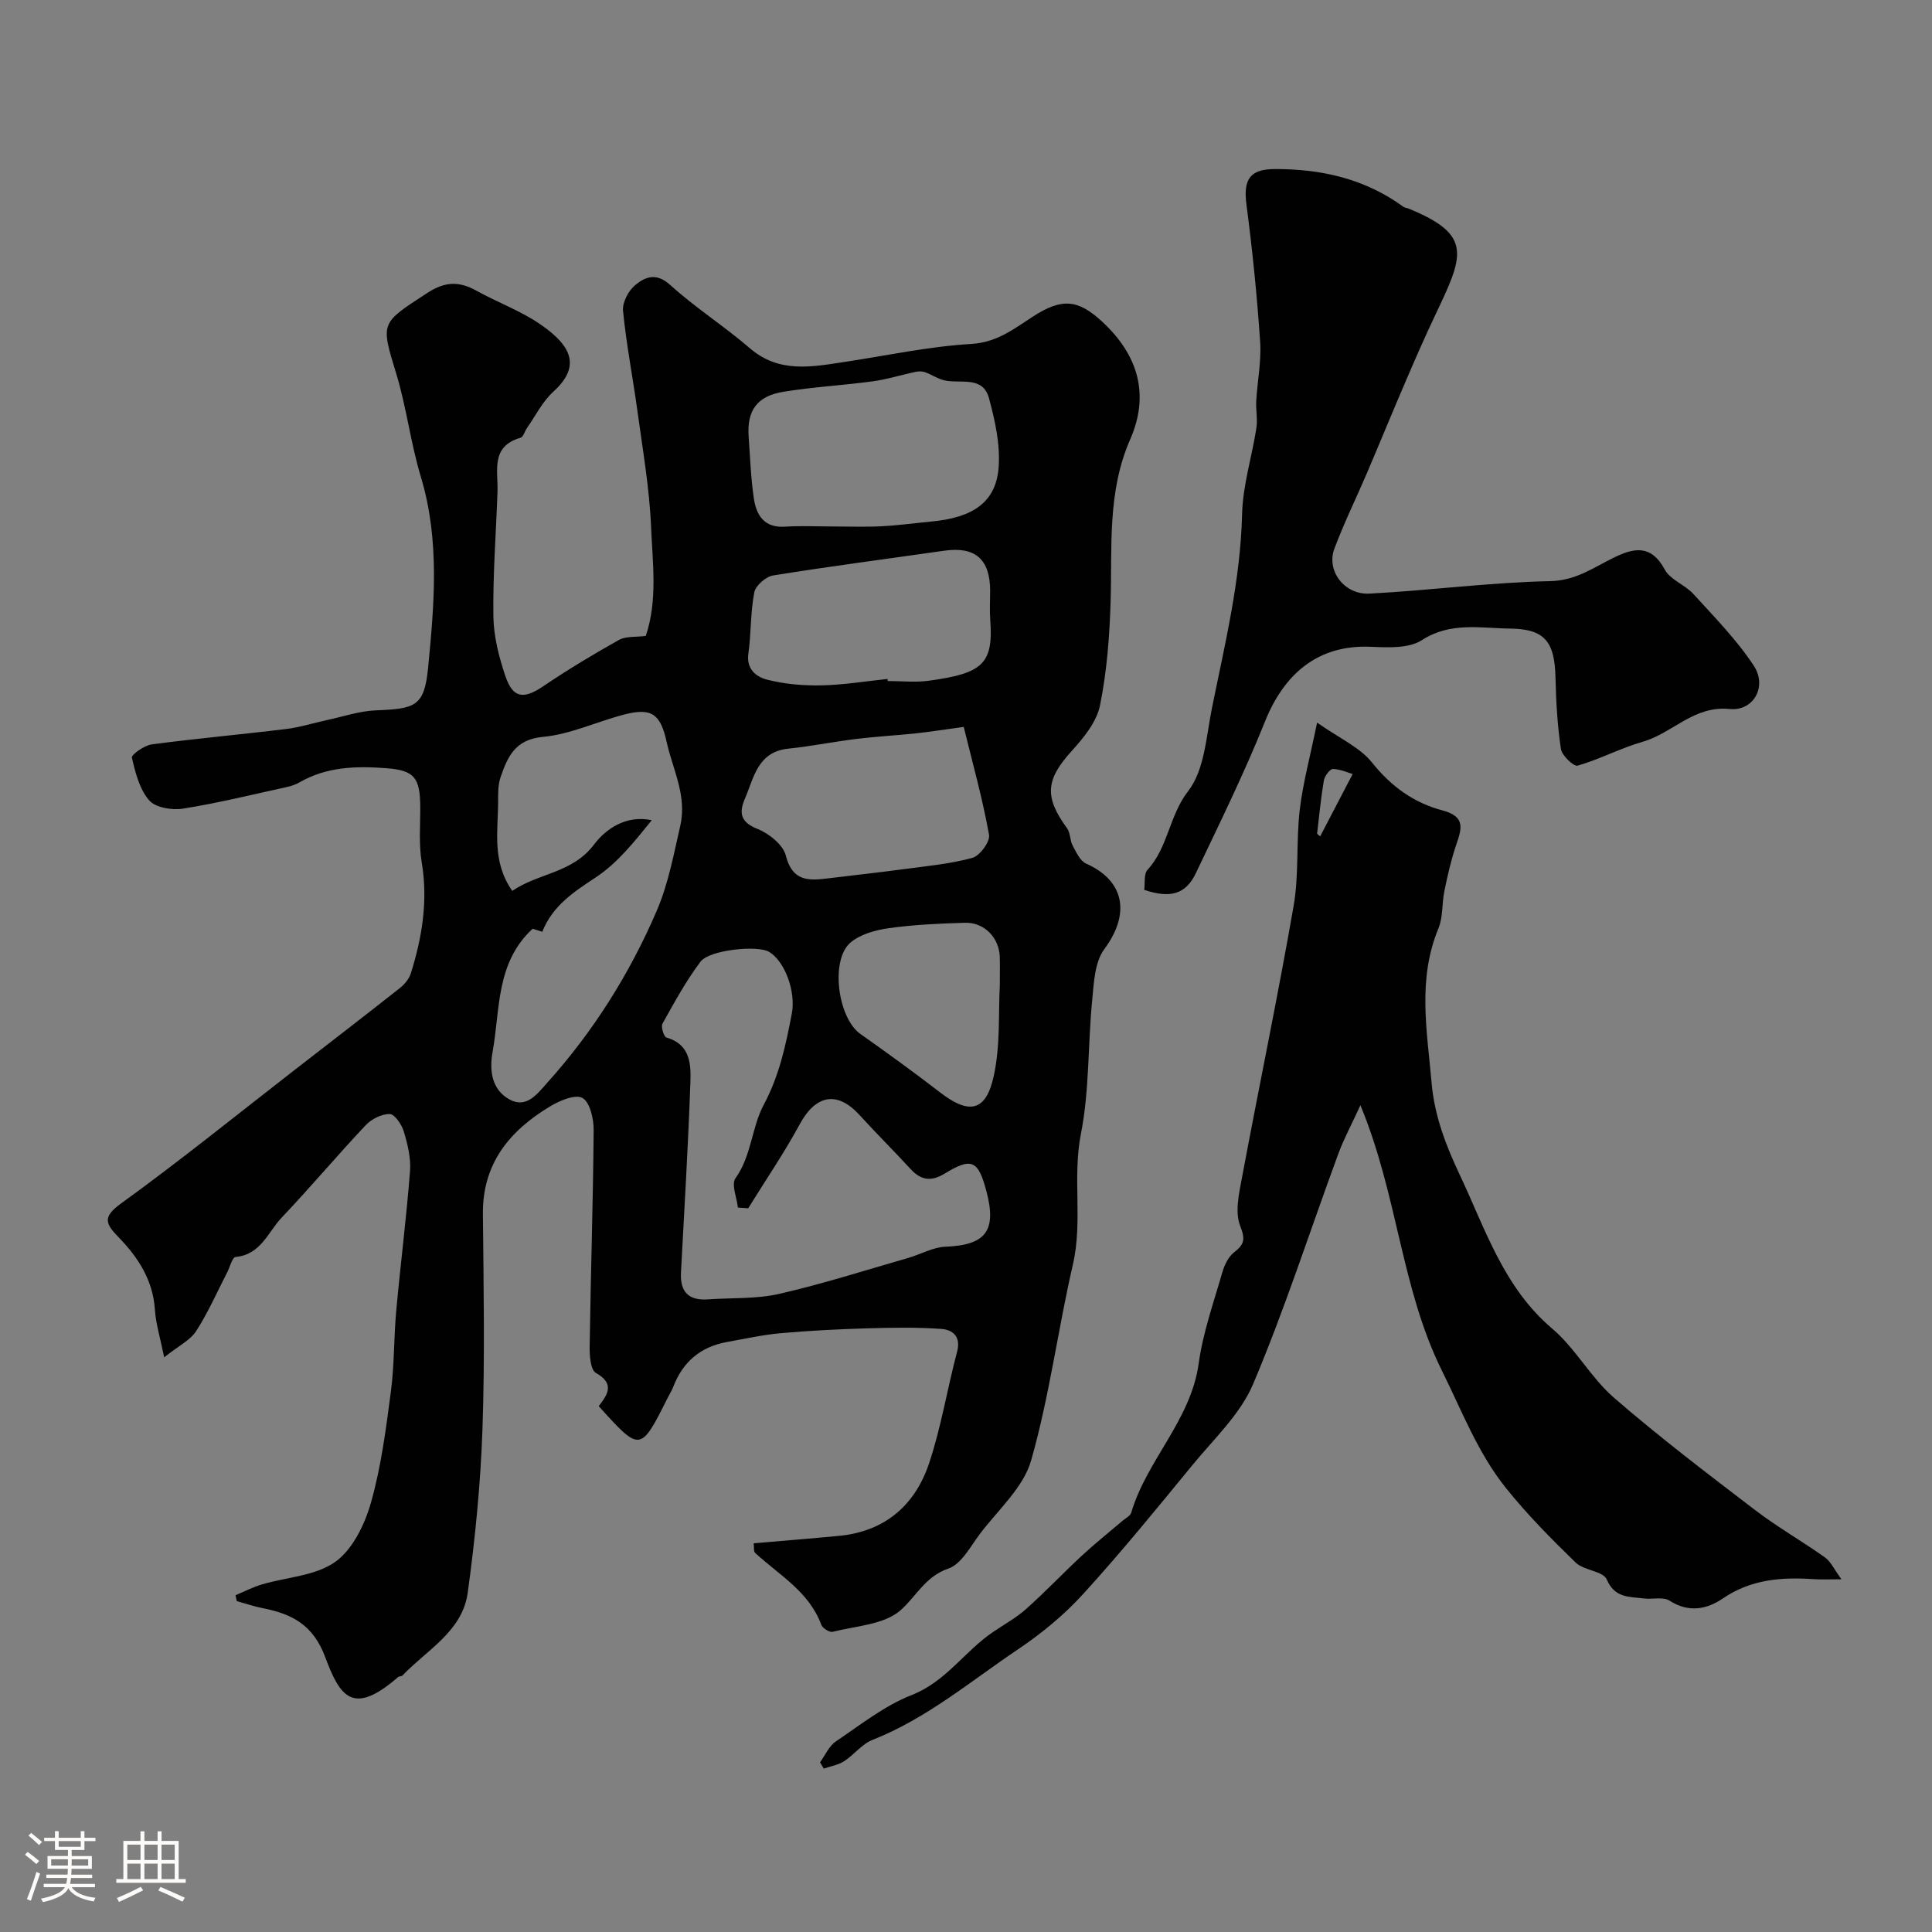
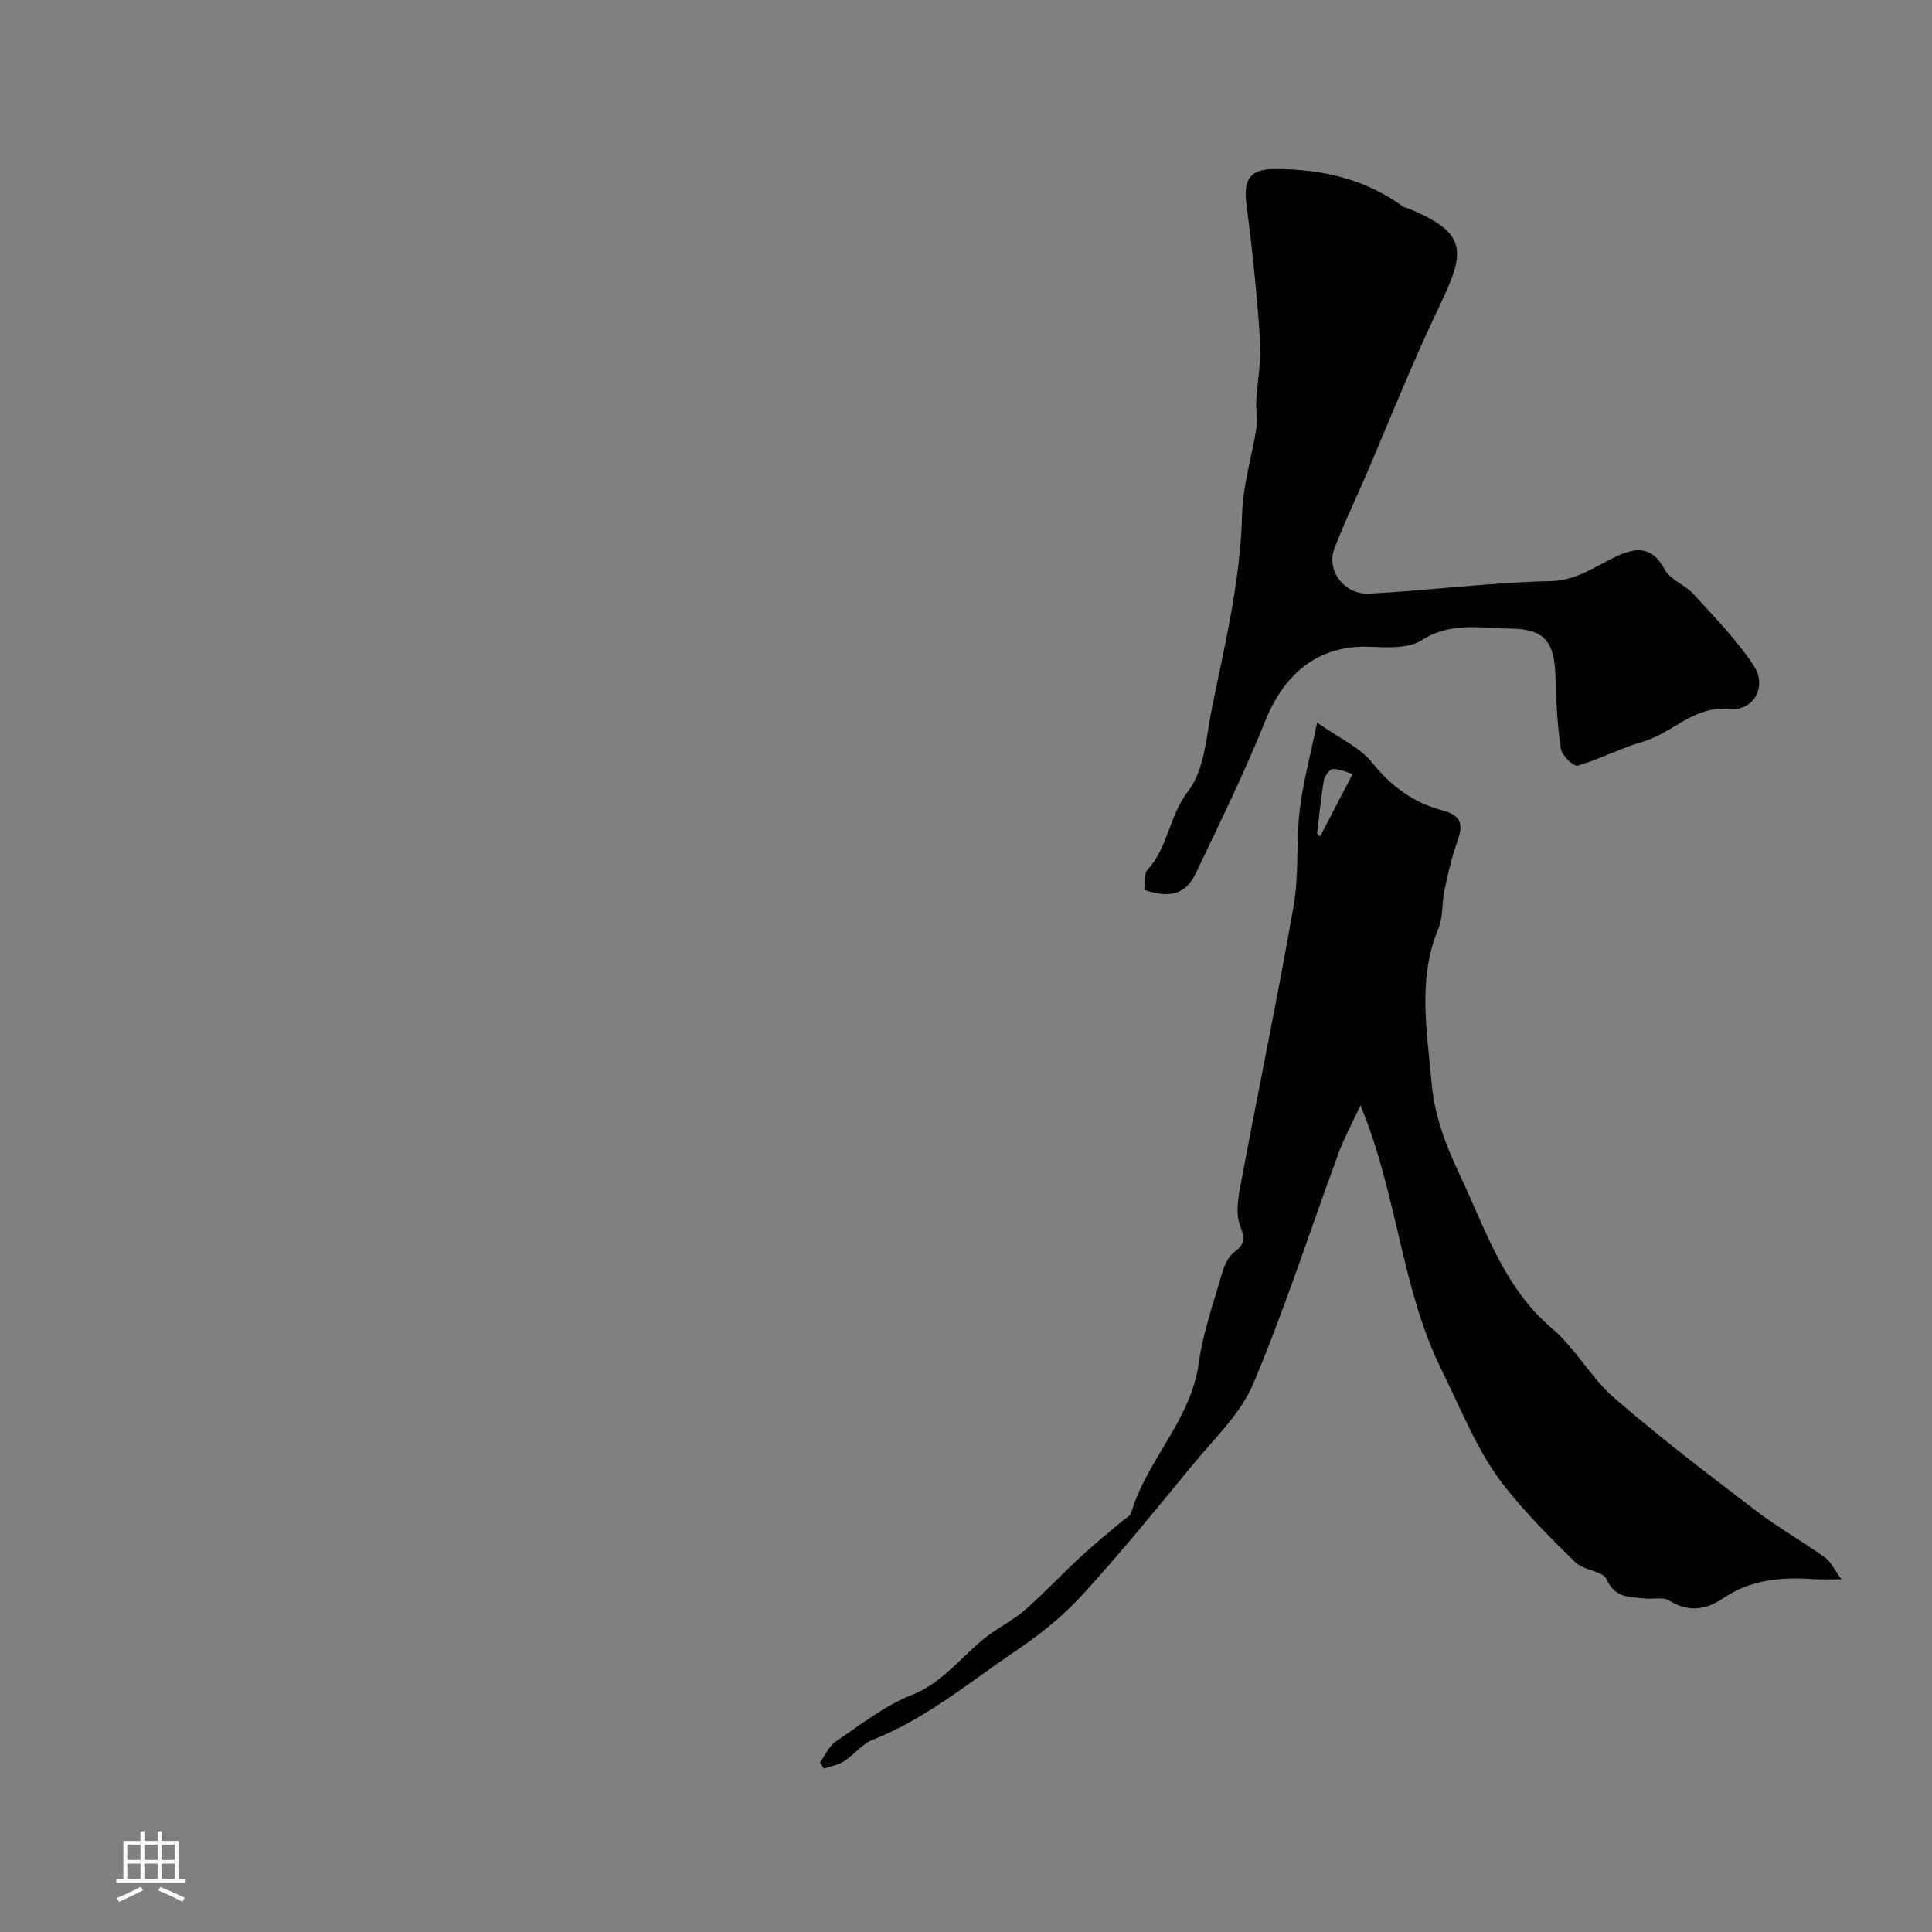
<svg xmlns="http://www.w3.org/2000/svg" enable-background="new 0 0 400 400" viewBox="0 0 400 400">
  <rect x="0" y="0" width="400" height="400" fill="#808080" stroke="none" />
-   <path d="m5.17 384 .55-.58c.85.61 1.65 1.24 2.4 1.87l-.59.64c-.83-.73-1.62-1.38-2.36-1.93m1.22 9.53-.82-.34c.71-1.76 1.37-3.64 1.98-5.63.24.13.5.25.76.36-.6 1.67-1.24 3.54-1.92 5.61m-.5-13.5.57-.54c.56.44 1.31 1.06 2.26 1.87l-.64.64c-.68-.66-1.41-1.32-2.19-1.97m3.25.46h2.24v-1.36h.77v1.36h4.57v-1.36h.76v1.36h2.28v.69h-2.28v1.84h-2.64v1.26h4.18v2.64h-4.21c0 .45-.02.86-.05 1.21h4.32v.69h-4.38c-.04.34-.1.75-.19 1.22h5.15v.69h-4.82c.87 1.19 2.51 1.92 4.93 2.19-.17.31-.3.57-.37.76-2.77-.49-4.52-1.41-5.26-2.76-.56 1.26-2.3 2.23-5.24 2.9-.12-.24-.26-.48-.43-.72 2.73-.55 4.38-1.34 4.96-2.38h-4.38v-.69h4.65c.1-.38.17-.79.21-1.22h-4.32v-.69h4.4c.03-.34.05-.75.05-1.21h-4.2v-2.64h4.23v-1.26h-2.69v-1.84h-2.24zm1.46 4.46v1.29h3.45c.01-.4.02-.57.01-.53v-.32-.45h-3.46zm1.55-2.59h4.57v-1.19h-4.57zm6.11 2.59h-3.42v.77c-.01.19-.01.37-.02.53h3.44v-1.29z" fill="#fcfbfa" />
  <path d="m32.63 379.16h.82v1.98h3.54v7.89h1.46v.78h-14.37v-.78h1.46v-7.89h3.54v-1.98h.82v1.98h2.73zm-3.49 11.48.5.73c-1.61.82-3.28 1.63-5 2.41-.13-.27-.28-.55-.44-.82 1.75-.72 3.4-1.49 4.94-2.32m-2.78-5.55h2.73v-3.18h-2.73zm0 3.95h2.73v-3.2h-2.73zm3.54-3.95h2.73v-3.18h-2.73zm0 3.95h2.73v-3.2h-2.73zm7.89 4.68c-1.84-.92-3.51-1.7-5.02-2.32l.45-.73c1.89.8 3.57 1.55 5.04 2.23zm-1.62-11.81h-2.73v3.18h2.73zm-2.73 7.13h2.73v-3.2h-2.73z" fill="#fcfbfa" />
  <g fill="#010102">
-     <path d="m48.77 330.27c1.82-.76 3.58-1.68 5.46-2.23 5.1-1.52 11.05-1.75 15.15-4.65 3.61-2.55 6.12-7.73 7.41-12.24 2.13-7.48 3.12-15.31 4.14-23.06.73-5.54.6-11.19 1.11-16.76.88-9.63 2.11-19.24 2.85-28.88.21-2.69-.5-5.56-1.29-8.19-.43-1.44-1.89-3.6-2.91-3.61-1.67-.03-3.78 1.04-4.99 2.32-5.9 6.26-11.44 12.87-17.37 19.11-2.85 3-4.33 7.7-9.56 8.16-.68.06-1.18 2.14-1.77 3.27-2.09 4.05-3.93 8.27-6.39 12.08-1.23 1.9-3.62 3.04-6.62 5.43-.83-4.11-1.73-6.97-1.92-9.88-.4-6.1-3.47-10.81-7.48-14.94-2.73-2.82-3.48-4.18.49-7.05 12.19-8.82 23.9-18.3 35.79-27.53 7.29-5.65 14.6-11.28 21.84-16.99.99-.78 1.97-1.91 2.34-3.08 2.36-7.5 3.59-15.09 2.26-23.03-.63-3.73-.28-7.63-.3-11.46-.04-6.03-1.19-7.57-7.01-8.01-6.17-.47-12.33-.34-17.95 2.91-.83.48-1.79.8-2.73 1-7.13 1.56-14.24 3.32-21.44 4.46-2.26.36-5.69-.2-7-1.72-1.99-2.3-2.87-5.74-3.57-8.84-.14-.61 2.56-2.53 4.09-2.74 9.26-1.23 18.57-2.05 27.85-3.19 2.88-.35 5.7-1.26 8.55-1.87 3.34-.72 6.66-1.86 10.03-1.99 8.13-.32 10.02-.8 10.8-8.78 1.28-13.18 2.46-26.49-1.51-39.61-2.1-6.95-2.95-14.29-5.06-21.24-3.27-10.76-3.36-10.42 6.43-16.8 3.72-2.42 6.6-2.42 10.17-.44 4.29 2.38 9.01 4.09 13.04 6.83 7.29 4.93 8.23 9.18 2.84 14.09-2.24 2.04-3.67 4.98-5.45 7.52-.46.66-.73 1.82-1.31 1.99-6.26 1.79-4.63 6.83-4.78 11.19-.3 8.6-.97 17.2-.85 25.8.06 4.15 1.15 8.41 2.49 12.37 1.57 4.63 3.79 4.82 7.85 2.08 5.06-3.42 10.31-6.59 15.64-9.57 1.46-.82 3.52-.56 5.57-.84 2.49-7.36 1.41-15.04 1.1-22.54-.33-7.99-1.73-15.95-2.81-23.9-.95-6.96-2.31-13.87-3-20.86-.17-1.72 1.11-4.17 2.52-5.33 2.03-1.68 4.33-2.68 7.23-.05 5.19 4.71 11.19 8.53 16.51 13.12 6.08 5.23 12.82 3.86 19.65 2.83 8.72-1.32 17.41-3.2 26.18-3.72 5.31-.31 8.82-3.1 12.73-5.64 6.05-3.93 9.39-3.61 14.42 1.06 7.42 6.89 9.83 15.05 5.76 24.35-4.77 10.88-3.71 22.25-4.05 33.58-.22 7.19-.77 14.47-2.2 21.5-.69 3.4-3.36 6.67-5.82 9.38-5.4 5.95-5.78 9.51-.99 16.05.7.96.57 2.5 1.16 3.59.73 1.37 1.54 3.17 2.78 3.72 8.01 3.56 9.17 10.42 3.77 17.7-2.02 2.73-2.18 7.08-2.53 10.75-.89 9.17-.55 18.54-2.32 27.51-1.78 9.04.41 18.08-1.66 27.05-3.11 13.48-4.86 27.31-8.65 40.57-1.6 5.61-6.84 10.22-10.58 15.17-1.98 2.62-3.84 6.27-6.54 7.2-4.88 1.69-6.68 5.83-9.95 8.67-3.4 2.96-9.21 3.21-14.02 4.43-.65.16-2.09-.75-2.35-1.46-2.54-6.87-8.72-10.29-13.69-14.87-.36-.33-.2-1.23-.31-2 6.03-.52 11.87-.98 17.7-1.54 9.48-.91 15.71-6.35 18.61-15 2.52-7.51 3.76-15.45 5.81-23.13.85-3.19-.99-4.55-3.25-4.71-5.16-.37-10.36-.27-15.54-.12-5.93.18-11.87.48-17.79 1.01-3.7.33-7.37 1.16-11.04 1.81-5.47.98-9.17 4.1-11.15 9.29-.29.76-.74 1.46-1.11 2.19-5.7 11.36-5.7 11.36-14.32 1.81 1.75-2.3 3.47-4.61-.59-6.88-1.12-.63-1.32-3.6-1.29-5.48.22-14.93.71-29.87.83-44.8.02-2.32-.76-5.77-2.33-6.65-1.48-.83-4.75.57-6.75 1.78-8.3 5.01-13.94 11.77-13.85 22.2.14 14.86.42 29.74-.09 44.59-.39 11.31-1.51 22.65-3.05 33.86-1.1 8-8.45 11.84-13.51 17.14-.2.21-.68.13-.91.33-9.4 8.17-12.04 4.04-15.1-4.16-2.47-6.63-6.84-8.9-12.85-10.09-1.84-.36-3.63-.97-5.44-1.47-.1-.39-.18-.81-.26-1.23zm106.14-80.11c-.71-.05-1.42-.1-2.14-.15-.22-2.06-1.4-4.8-.5-6.06 3.34-4.67 3.35-10.54 5.83-15.17 3.27-6.11 4.6-12.44 5.84-18.96.87-4.59-1.5-10.88-4.73-12.76-2.39-1.4-12.32-.43-14.19 2.06-3 3.99-5.42 8.44-7.86 12.82-.36.65.28 2.71.82 2.87 5.09 1.48 5.09 5.7 4.95 9.55-.47 13.03-1.24 26.05-1.94 39.07-.22 4.03 1.57 5.88 5.6 5.59 4.92-.35 9.99-.05 14.75-1.14 8.99-2.06 17.8-4.88 26.67-7.43 2.59-.74 5.13-2.23 7.73-2.33 8.35-.33 10.68-3.27 8.47-11.56-1.7-6.37-3.06-6.98-8.68-3.55-2.7 1.65-4.85 1.37-6.97-.94-3.48-3.78-7.13-7.4-10.58-11.19-4.64-5.1-9.09-4.25-12.43 1.93-3.23 5.95-7.07 11.58-10.64 17.35zm-44.63-57.88c-7.66 7.08-6.7 16.7-8.3 25.54-.7 3.9-.15 7.78 3.49 9.8 3.54 1.97 5.78-1.16 7.86-3.48 9.52-10.59 17.03-22.53 22.63-35.55 2.41-5.59 3.54-11.76 4.91-17.75.51-2.22.41-4.73-.03-6.99-.68-3.48-2.07-6.82-2.83-10.29-1.26-5.7-3.07-7.1-8.75-5.63-5.65 1.46-11.13 4.1-16.84 4.63-5.8.54-7.32 4.13-8.78 8.34-.53 1.52-.51 3.27-.51 4.91.01 6.15-1.36 12.52 2.93 18.64 5.38-3.71 12.42-3.63 16.91-9.58 2.55-3.37 6.74-6.16 11.97-5.06-3.55 4.39-7.04 8.82-11.5 11.78-4.6 3.05-8.99 5.85-11.17 11.33-.78-.25-1.68-.54-1.99-.64zm62.21-83.28c3.32 0 6.65.13 9.97-.04 3.43-.17 6.85-.65 10.27-.97 8.79-.8 13.51-4.07 14.03-11.28.34-4.71-.75-9.67-2.01-14.3-1.29-4.69-5.95-2.89-9.26-3.67-1.38-.32-2.62-1.2-3.97-1.68-.6-.21-1.34-.2-1.98-.07-2.96.63-5.88 1.56-8.87 1.96-6.15.84-12.38 1.16-18.5 2.17-5.47.89-7.55 3.92-7.17 9.28.3 4.25.45 8.54 1.07 12.75.51 3.48 2.11 6.17 6.44 5.89 3.33-.21 6.66-.04 9.98-.04zm27.04 41.5c-4.2.57-7.08 1.03-9.98 1.34-4.08.43-8.19.65-12.27 1.15-4.7.58-9.36 1.52-14.07 2.01-6.37.66-7.11 6-8.99 10.38-1.22 2.83-.98 4.81 2.57 6.22 2.4.95 5.34 3.29 5.91 5.54 1.33 5.28 4.6 5.23 8.61 4.73 5.18-.64 10.38-1.19 15.55-1.89 4.84-.65 9.76-1.09 14.44-2.36 1.55-.42 3.73-3.37 3.47-4.78-1.3-7.3-3.31-14.48-5.24-22.34zm-15.78-9.93c.01.14.03.28.04.43 2.83 0 5.7.32 8.48-.06 11.24-1.52 13.41-3.53 12.75-12.6-.15-1.99-.02-3.99-.02-5.99-.01-6.59-3.1-9.25-9.52-8.33-11.8 1.69-23.63 3.22-35.4 5.12-1.51.24-3.64 2.09-3.91 3.5-.81 4.15-.64 8.49-1.23 12.7-.46 3.27 1.72 4.82 3.86 5.37 3.61.93 7.47 1.26 11.21 1.19 4.58-.09 9.15-.85 13.74-1.33zm23.25 63.5c0-2.68.05-4.34-.01-6-.14-3.94-3.21-7.13-7.19-7.02-5.25.15-10.52.39-15.72 1.11-2.76.38-5.89 1.23-7.95 2.95-4.3 3.59-2.68 15.64 1.98 18.94 5.59 3.95 11.13 7.96 16.55 12.14 5.98 4.61 9.48 4 11.09-3.44 1.39-6.36.94-13.12 1.25-18.68z" />
    <path d="m169.78 364.87c1.07-1.47 1.85-3.36 3.27-4.32 5.09-3.44 10.07-7.4 15.7-9.61 7.11-2.78 10.98-9.09 16.87-13.07 2.3-1.56 4.78-2.92 6.83-4.75 3.98-3.55 7.65-7.43 11.56-11.06 2.7-2.5 5.59-4.8 8.4-7.2.63-.54 1.6-1 1.8-1.68 3.23-10.93 12.35-19.12 13.97-30.91.88-6.39 3.1-12.61 4.89-18.85.43-1.5 1.24-3.2 2.41-4.12 2.14-1.67 2.4-2.66 1.28-5.51-1.12-2.87-.23-6.73.39-10.04 3.5-18.74 7.41-37.41 10.68-56.19 1.13-6.48.5-13.25 1.26-19.82.65-5.57 2.15-11.04 3.6-18.13 4.62 3.25 8.83 5.09 11.37 8.26 3.97 4.97 8.69 8.37 14.6 9.92 4.96 1.3 3.9 3.97 2.77 7.31-1.03 3.06-1.74 6.24-2.39 9.4-.53 2.55-.26 5.37-1.22 7.7-4.39 10.58-2.36 21.2-1.42 32.03.61 6.96 3.07 13.16 5.83 19.01 5.27 11.16 9.06 23.29 19.12 31.82 4.84 4.1 8 10.16 12.8 14.32 9.4 8.15 19.33 15.7 29.22 23.26 4.62 3.53 9.72 6.43 14.46 9.8 1.22.87 1.91 2.48 3.42 4.53-2.54 0-4.12.09-5.69-.02-6.66-.45-13.01 0-18.84 3.98-3.34 2.28-7.1 3.01-11.06.47-1.34-.86-3.57-.22-5.38-.46-2.95-.39-5.94-.03-7.62-3.93-.75-1.75-4.74-1.84-6.45-3.51-5.07-4.92-10.07-9.98-14.47-15.48-5.81-7.26-9.09-15.96-13.21-24.25-8.47-17.06-9.09-36.15-16.87-54.94-1.78 3.89-3.43 6.93-4.61 10.14-5.84 15.86-11.02 32-17.59 47.55-2.65 6.26-8.13 11.39-12.58 16.81-7.4 9.02-14.78 18.09-22.64 26.71-3.95 4.34-8.64 8.19-13.52 11.47-9.79 6.58-18.89 14.31-30.09 18.72-2.19.86-3.81 3.09-5.87 4.41-1.23.79-2.8 1.04-4.21 1.53-.26-.41-.52-.85-.77-1.3zm102.91-192.26c.21.19.42.37.63.56 2.14-4.1 4.27-8.19 6.73-12.91-.89-.26-2.47-1-4.08-1.05-.63-.02-1.72 1.47-1.88 2.39-.62 3.64-.96 7.33-1.4 11.01z" />
    <path d="m236.9 184.24c.19-1.38-.12-3.29.69-4.17 4.28-4.64 4.45-11.19 8.42-16.3 3.38-4.36 3.72-11.25 4.9-17.12 2.69-13.29 5.92-26.47 6.25-40.18.14-5.97 2.04-11.88 2.96-17.85.28-1.81-.13-3.73-.03-5.58.23-4.1 1.08-8.23.81-12.29-.64-9.47-1.59-18.93-2.83-28.34-.69-5.22.65-7.39 5.82-7.41 9.68-.03 18.75 2.01 26.72 7.85.25.18.63.18.93.3 13.57 5.51 11.47 9.76 5.5 22.32-2.14 4.51-4.13 9.09-6.1 13.68-2.69 6.25-5.26 12.54-7.93 18.8-2.24 5.23-4.76 10.35-6.75 15.67-1.69 4.52 2.04 9.55 7.27 9.28 12.48-.65 24.91-2.32 37.39-2.58 5.27-.11 8.86-2.72 13-4.77 4.25-2.11 7.87-2.96 10.75 2.37 1.15 2.13 4.19 3.15 5.94 5.07 4.36 4.8 8.99 9.49 12.51 14.87 2.81 4.29-.08 9.43-5.02 8.93-7.43-.75-11.82 5.02-17.99 6.78-4.59 1.31-8.89 3.63-13.48 4.95-.81.23-3.26-2.1-3.46-3.47-.73-4.86-1.01-9.81-1.12-14.74-.17-7.36-2.13-10.09-9.39-10.17-6.09-.06-12.31-1.45-18.27 2.39-2.71 1.75-7.02 1.54-10.56 1.38-11.11-.5-18.04 5.77-21.93 15.48-4.28 10.67-9.37 21.02-14.32 31.41-2.09 4.36-5.28 5.24-10.68 3.44z" />
  </g>
</svg>